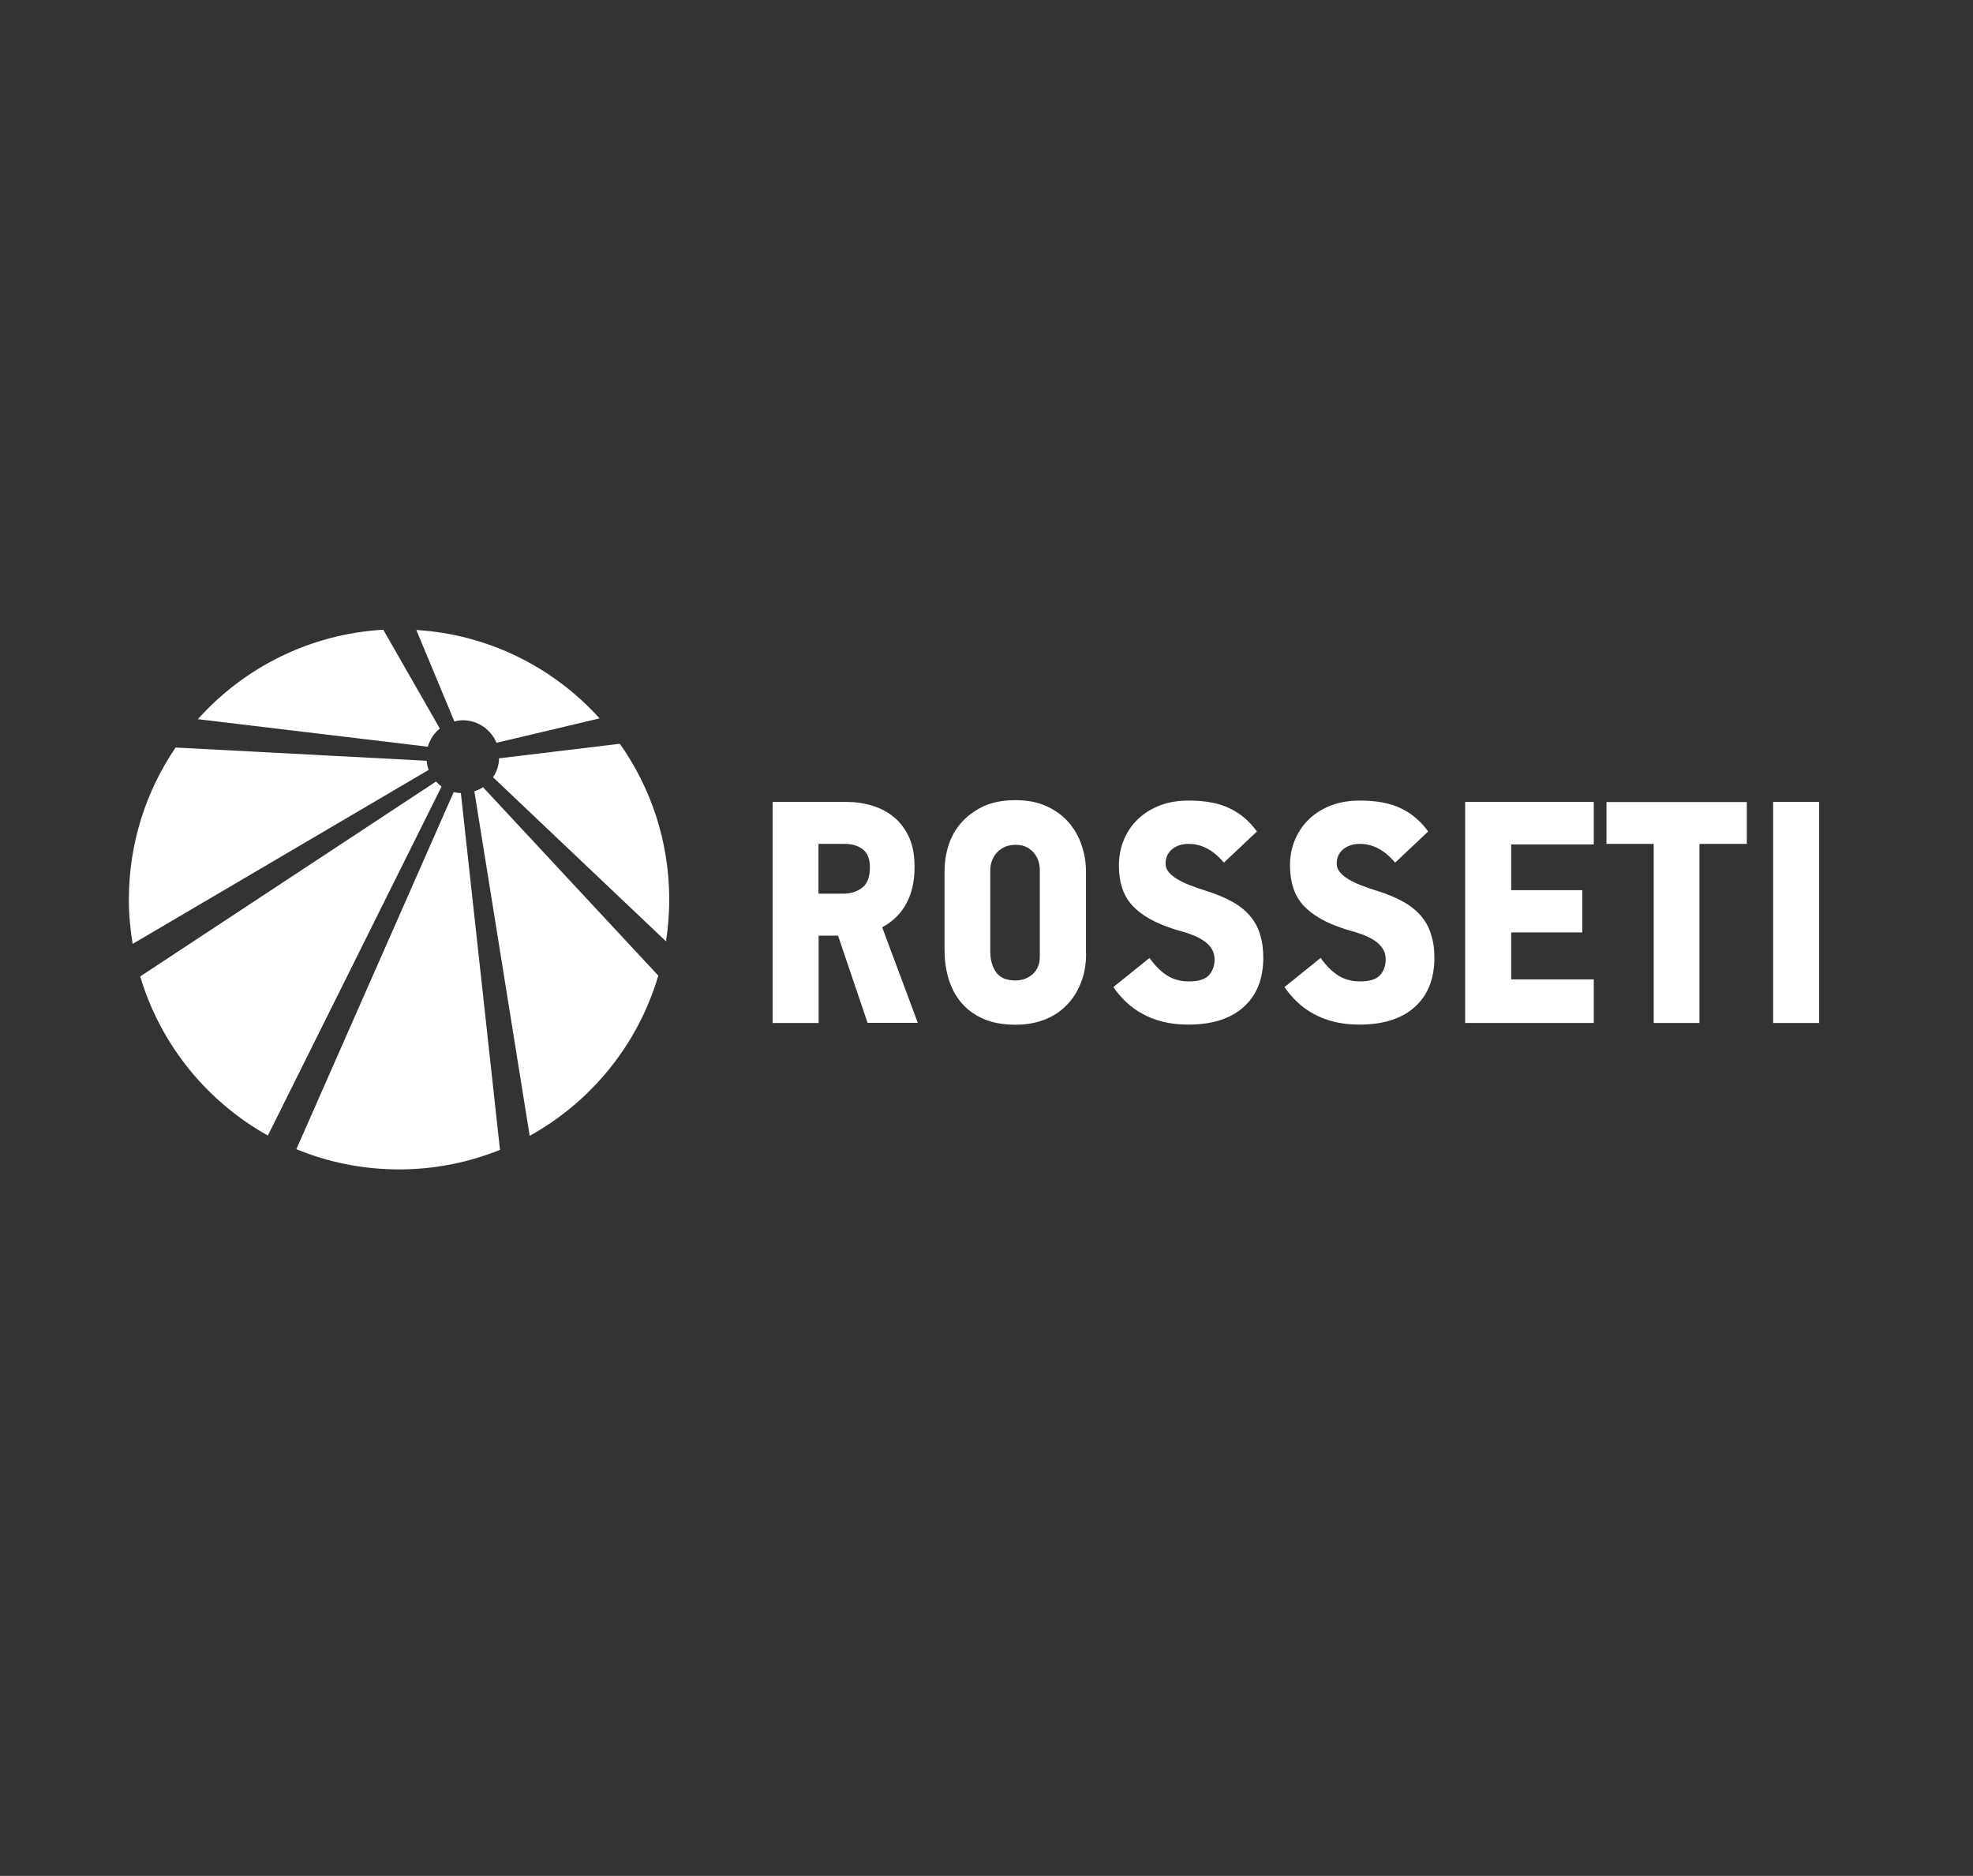
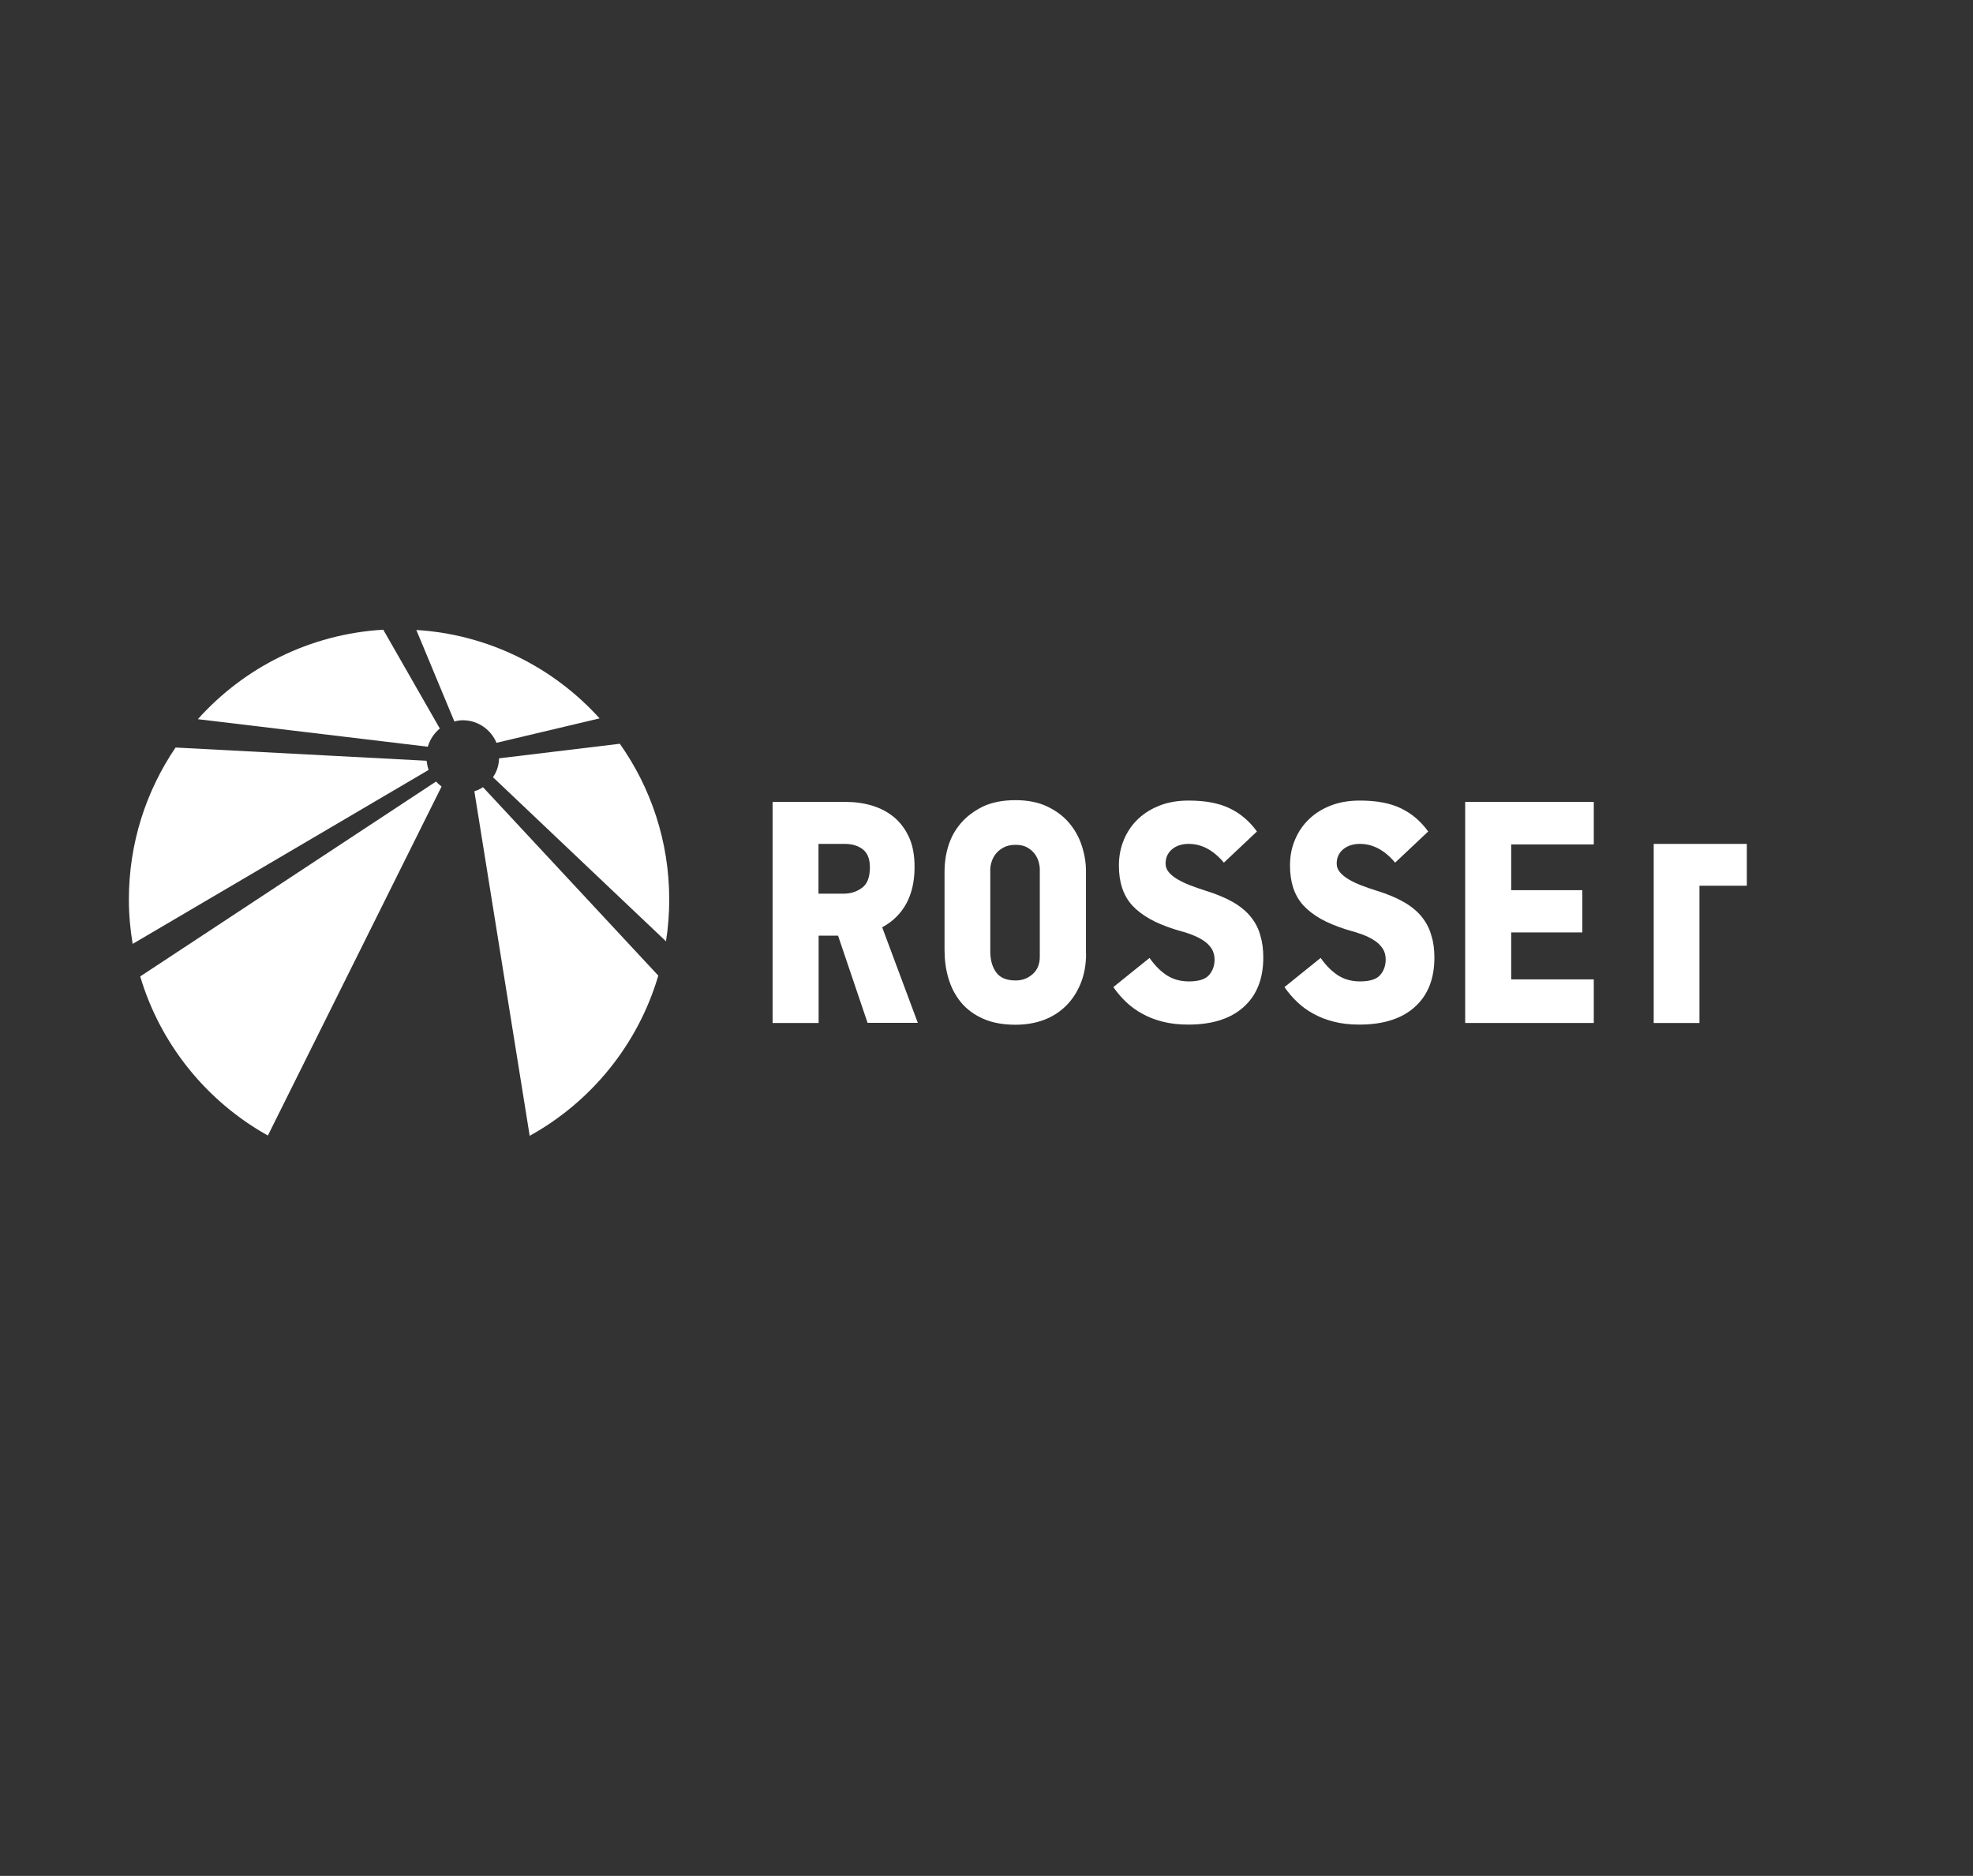
<svg xmlns="http://www.w3.org/2000/svg" version="1.1" id="Слой_1" x="0px" y="0px" viewBox="0 0 1462 1390" style="enable-background:new 0 0 1462 1390;" xml:space="preserve">
  <rect x="0" y="0" width="1462" height="1390" fill="#333333" stroke="none" />
  <style type="text/css">
	.st0{fill:#FFFFFF;}
</style>
  <g>
    <g>
      <path class="st0" d="M325.9,539.8l-41.9-73.2c-54.5,3.2-103.2,28.1-137.4,66.3L317,553.3C318.6,547.9,321.7,543.3,325.9,539.8z" />
      <path class="st0" d="M343.5,533.7c11,0.2,20.4,7.1,24.4,16.7l76.4-18.1c-34-37.6-82-62.2-135.8-65.5l28.2,67.8    C338.9,534,341.2,533.6,343.5,533.7z" />
      <path class="st0" d="M351.5,586.3l41,255.3c45.6-25.2,80.3-67.7,95.3-118.7L357.9,583.3C355.9,584.6,353.8,585.6,351.5,586.3z" />
      <path class="st0" d="M316.1,563.7l-186-9.8c-21.8,32.1-34.6,70.8-34.6,112.5c0,11.3,1,22.3,2.8,33l219.3-128.9    C316.9,568.4,316.4,566.1,316.1,563.7z" />
      <path class="st0" d="M365.3,575.9l128.2,121.6c1.6-10.1,2.4-20.5,2.4-31.1c0-42.9-13.6-82.7-36.6-115.3l-89.5,10.8    C369.7,567.1,368.1,571.9,365.3,575.9z" />
      <path class="st0" d="M323.1,579.1L103.9,723.5c15,50.5,49.4,92.7,94.6,117.9l128.7-258.6C325.7,581.6,324.3,580.4,323.1,579.1z" />
-       <path class="st0" d="M336.2,586.9L219.6,851.5c23.5,9.7,49.2,15,76.2,15c26.4,0,51.6-5.2,74.7-14.5l-29-264.4    C339.7,587.6,337.9,587.4,336.2,586.9z" />
    </g>
    <g>
      <path class="st0" d="M642.9,758l-21.9-64.7h-14.4V758h-34.1V594.2h54.2c6.9,0,13.5,0.9,19.7,2.8c6.2,1.9,11.6,4.8,16.3,8.7    c4.6,3.9,8.3,8.9,11,14.9c2.7,6,4,13.3,4,21.8c0,10.5-2,19.5-6.1,27.1c-4.1,7.5-10.1,13.4-17.9,17.6l26.4,70.8H642.9z     M644.6,642.7c0-6.3-1.8-10.7-5.3-13.4c-3.5-2.7-8-4-13.5-4h-19.3v36.9h18.3c5.5,0,10.1-1.4,14-4.4    C642.7,655,644.6,649.9,644.6,642.7z" />
      <path class="st0" d="M804.8,706.4c0,8.2-1.3,15.5-3.9,22c-2.6,6.5-6.2,12.1-10.8,16.7c-4.6,4.6-10.1,8.2-16.5,10.6    c-6.4,2.4-13.4,3.6-21.1,3.6c-9.4,0-17.4-1.5-24.1-4.5c-6.7-3-12.1-7-16.3-12.1c-4.2-5.1-7.3-11-9.3-17.8    c-2-6.7-2.9-13.8-2.9-21.2v-58.3c0-6.1,0.9-12.3,2.8-18.5c1.9-6.2,4.9-11.8,9.2-16.8c4.2-5,9.7-9.1,16.3-12.4    c6.7-3.2,14.8-4.8,24.3-4.8c8.9,0,16.7,1.5,23.3,4.6c6.6,3.1,12,7.1,16.2,12c4.2,4.9,7.4,10.5,9.5,16.8c2.1,6.3,3.2,12.6,3.2,19.1    V706.4z M770.5,644.1c0-1.6-0.3-3.4-0.8-5.4c-0.6-2-1.5-4-2.9-5.9c-1.4-1.9-3.3-3.5-5.5-4.8c-2.3-1.3-5.1-2-8.6-2    c-3.5,0-6.4,0.6-8.7,1.8c-2.4,1.2-4.3,2.7-5.8,4.5c-1.5,1.8-2.6,3.8-3.3,5.9c-0.7,2.1-1.1,4.1-1.1,6v60.7c0,6.3,1.4,11.4,4.3,15.5    c2.9,4.1,7.7,6.1,14.5,6.1c4.9,0,9.1-1.6,12.6-4.7c3.5-3.1,5.3-7.4,5.3-12.9V644.1z" />
      <path class="st0" d="M936.1,709.5c0,15.7-4.8,27.9-14.5,36.6c-9.6,8.7-23.3,13.1-41.1,13.1c-6.9,0-13.1-0.7-18.7-2.1    c-5.6-1.4-10.6-3.3-15.1-5.8c-4.5-2.4-8.5-5.3-12.1-8.7c-3.6-3.4-6.8-7.1-9.6-11.2l26.8-21.6c4.2,6,8.7,10.3,13.3,13.2    c4.6,2.8,9.9,4.2,15.9,4.2c7.2,0,12.2-1.6,14.9-4.7c2.7-3.1,4.1-7,4.1-11.5c0-3.1-0.8-5.8-2.2-8.1c-1.5-2.3-3.5-4.3-6.1-6    c-2.6-1.7-5.6-3.2-9.1-4.5c-3.4-1.3-7.2-2.4-11.3-3.5c-7.5-2.4-14-5-19.3-8c-5.3-3-9.7-6.4-13.1-10.1c-3.4-3.8-5.8-8.1-7.4-12.9    c-1.6-4.9-2.4-10.4-2.4-16.5c0-7.1,1.3-13.5,3.8-19.4c2.5-5.9,6-11,10.6-15.3c4.5-4.3,10-7.6,16.3-10c6.3-2.4,13.4-3.5,21-3.5    c12.4,0,22.5,1.9,30.5,5.8c7.9,3.8,14.6,9.5,20.1,17.1l-24.5,23.1c-7.8-9.3-16.5-13.9-26.1-13.9c-5,0-9.1,1.3-12.3,4    c-3.2,2.7-4.8,6.2-4.8,10.6c0,2.4,0.8,4.5,2.4,6.4c1.6,1.9,3.7,3.6,6.4,5.2c2.7,1.6,5.8,3.1,9.4,4.5c3.6,1.4,7.5,2.7,11.5,4    c8.1,2.5,15,5.4,20.5,8.6c5.5,3.2,9.9,6.9,13.2,11.1c3.3,4.2,5.6,8.7,6.9,13.8C935.4,698,936.1,703.5,936.1,709.5z" />
      <path class="st0" d="M1062.9,709.5c0,15.7-4.8,27.9-14.5,36.6c-9.6,8.7-23.3,13.1-41.1,13.1c-6.9,0-13.1-0.7-18.7-2.1    c-5.6-1.4-10.6-3.3-15.1-5.8c-4.5-2.4-8.5-5.3-12.1-8.7c-3.6-3.4-6.8-7.1-9.6-11.2l26.8-21.6c4.2,6,8.7,10.3,13.3,13.2    c4.6,2.8,9.9,4.2,15.9,4.2c7.2,0,12.2-1.6,14.9-4.7c2.7-3.1,4.1-7,4.1-11.5c0-3.1-0.7-5.8-2.2-8.1c-1.5-2.3-3.5-4.3-6.1-6    c-2.6-1.7-5.6-3.2-9.1-4.5c-3.5-1.3-7.2-2.4-11.3-3.5c-7.5-2.4-14-5-19.3-8c-5.3-3-9.7-6.4-13.1-10.1c-3.4-3.8-5.8-8.1-7.4-12.9    c-1.6-4.9-2.4-10.4-2.4-16.5c0-7.1,1.2-13.5,3.8-19.4c2.5-5.9,6-11,10.6-15.3c4.5-4.3,10-7.6,16.3-10c6.4-2.4,13.4-3.5,21.1-3.5    c12.4,0,22.5,1.9,30.5,5.8c7.9,3.8,14.6,9.5,20.1,17.1l-24.5,23.1c-7.8-9.3-16.5-13.9-26.1-13.9c-5,0-9.1,1.3-12.4,4    c-3.2,2.7-4.8,6.2-4.8,10.6c0,2.4,0.8,4.5,2.4,6.4c1.6,1.9,3.7,3.6,6.3,5.2c2.7,1.6,5.8,3.1,9.4,4.5c3.6,1.4,7.4,2.7,11.5,4    c8.2,2.5,15,5.4,20.5,8.6c5.5,3.2,9.9,6.9,13.2,11.1c3.3,4.2,5.6,8.7,6.9,13.8C1062.2,698,1062.9,703.5,1062.9,709.5z" />
      <path class="st0" d="M1085.7,758V594.2h95.3v31.5h-61.2v33.9h52.7v31.3h-52.7v34.8h61.2V758H1085.7z" />
-       <path class="st0" d="M1259.3,625.3V758h-33.9V625.3h-35v-31h104v31H1259.3z" />
-       <path class="st0" d="M1313.9,758V594.2h34.1V758H1313.9z" />
+       <path class="st0" d="M1259.3,625.3V758h-33.9V625.3h-35h104v31H1259.3z" />
    </g>
  </g>
</svg>